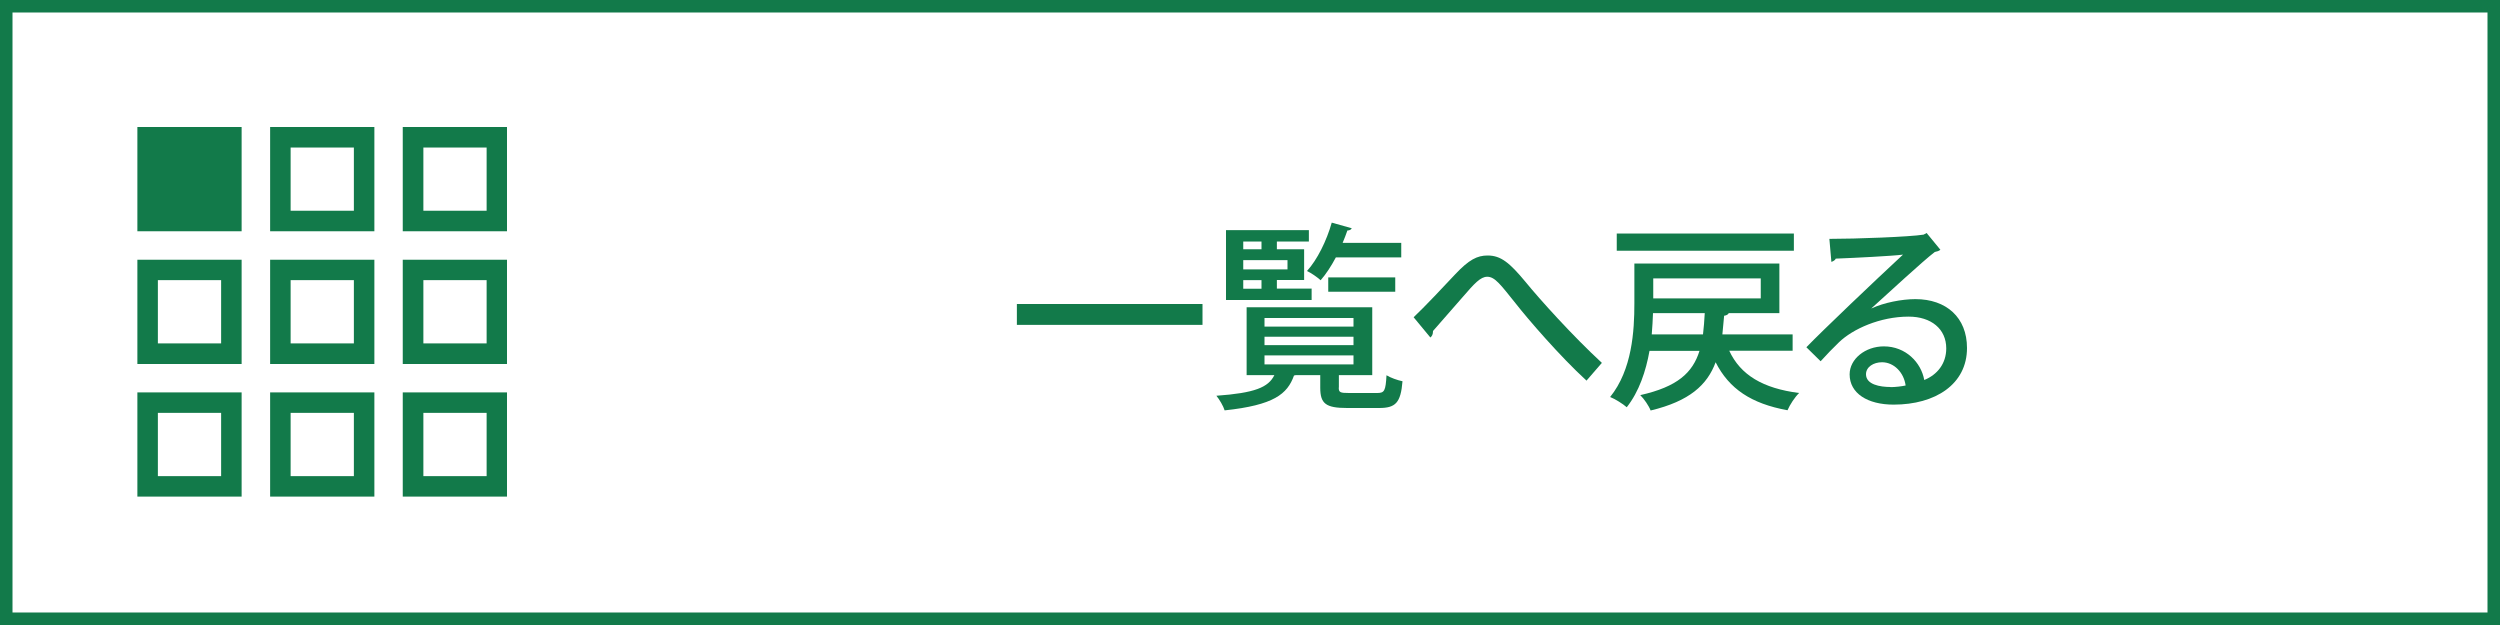
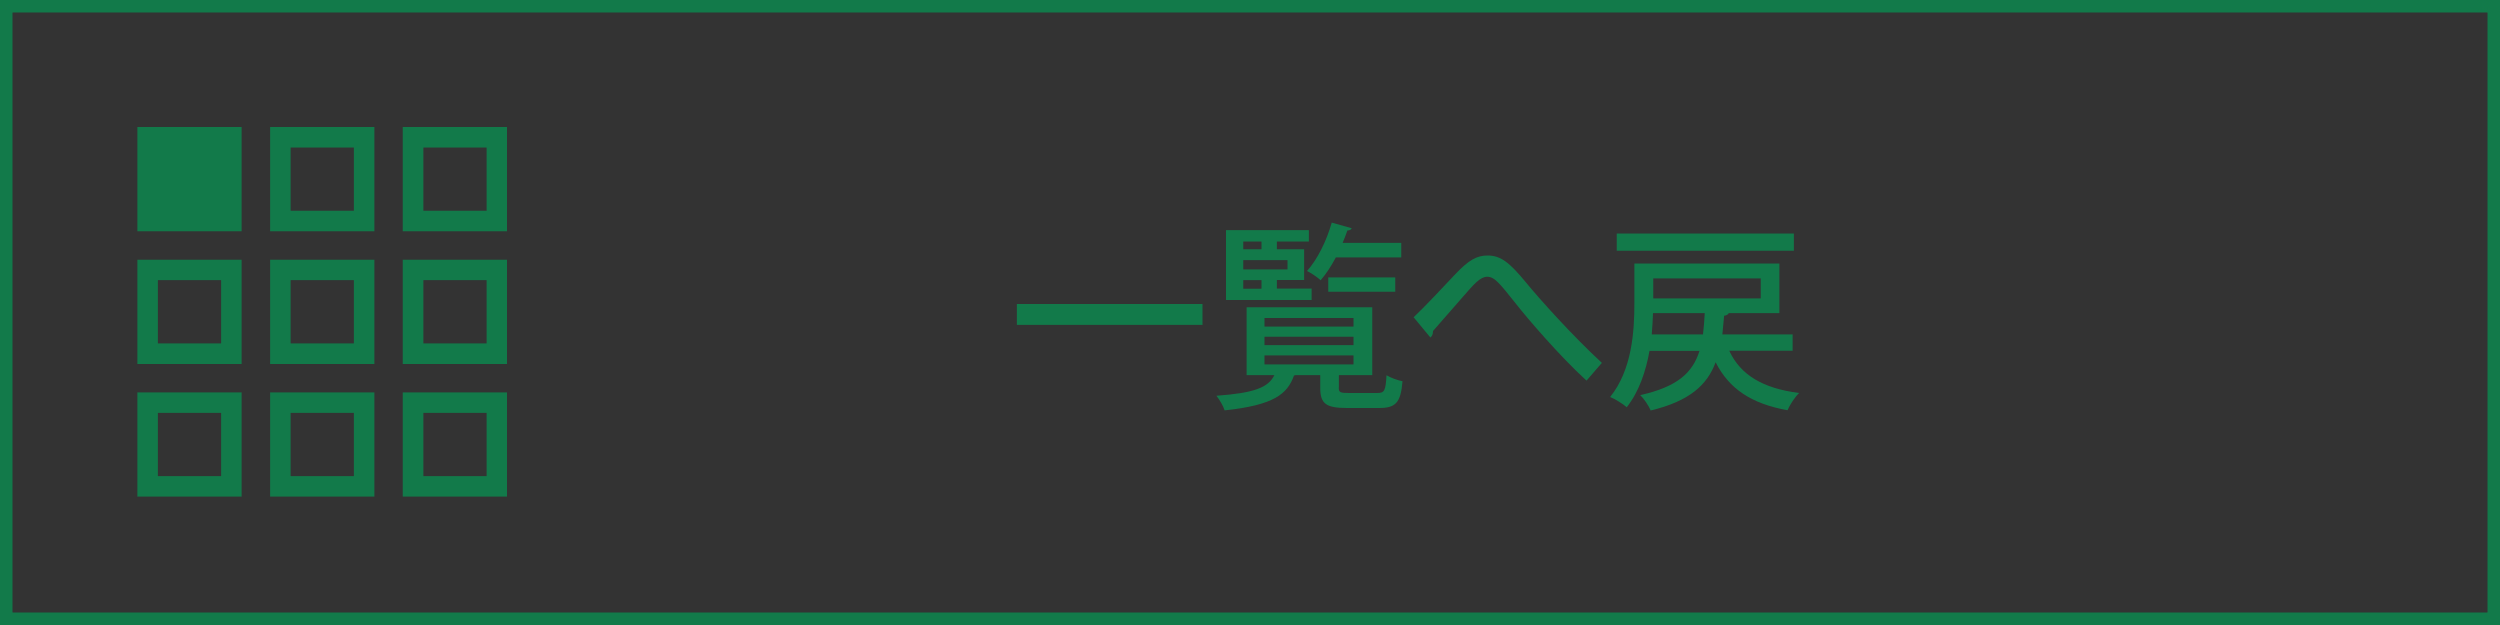
<svg xmlns="http://www.w3.org/2000/svg" id="_レイヤー_2" data-name="レイヤー 2" viewBox="0 0 200 50">
  <rect x="0" y="0" width="200" height="50" fill="#333333" stroke="none" />
  <defs>
    <style>
      .cls-1 {
        fill: #fff;
      }

      .cls-2 {
        fill: #127a4a;
      }

      .cls-3 {
        fill: #127a4a;
      }
    </style>
  </defs>
  <g>
-     <rect class="cls-1" x=".5" y=".5" width="199" height="49" />
    <path class="cls-3" d="M199,1v48H1V1h198M200,0H0v50h200V0h0Z" />
  </g>
  <g>
    <path class="cls-3" d="M81.35,24.32h14.85v1.67h-14.85v-1.67Z" />
    <path class="cls-3" d="M107.1,31.01c0,.38.11.43.82.43h2.26c.58,0,.67-.18.74-1.42.3.19.88.4,1.28.48-.14,1.73-.56,2.14-1.87,2.14h-2.56c-1.71,0-2.15-.35-2.15-1.62v-1.01h-1.97s-.08.03-.13.03c-.53,1.49-1.62,2.37-5.55,2.79-.1-.34-.42-.88-.66-1.17,3.07-.22,4.16-.67,4.64-1.65h-2.22v-5.43h10.05v5.43h-2.67v.99ZM104.93,23.1v.9h-6.85v-5.59h6.63v.91h-2.56v.62h2.18v2.46h-2.18v.69h2.79ZM100.92,19.32h-1.46v.62h1.46v-.62ZM103,21.55v-.74h-3.54v.74h3.54ZM99.46,22.41v.69h1.46v-.69h-1.46ZM101.16,25.44v.69h7.12v-.69h-7.12ZM101.16,26.94v.67h7.12v-.67h-7.12ZM101.16,28.43v.72h7.12v-.72h-7.12ZM112.1,20.59h-5.23c-.37.69-.78,1.33-1.22,1.83-.26-.24-.75-.58-1.09-.74.82-.9,1.57-2.42,1.98-3.87l1.6.45c-.05.11-.18.18-.35.18-.11.32-.24.66-.38.99h4.69v1.17ZM111.62,23.34h-5.36v-1.15h5.36v1.15Z" />
    <path class="cls-3" d="M114.64,26.49c0,.26-.08.4-.21.51l-1.34-1.62c.82-.77,2.53-2.58,3.33-3.44,1.1-1.17,1.76-1.5,2.59-1.5,1.06,0,1.76.58,3.03,2.11,1.15,1.41,3.79,4.34,6.11,6.48l-1.23,1.42c-2.13-1.95-4.71-4.95-5.67-6.18-1.2-1.49-1.65-2.13-2.27-2.13-.54,0-1.02.53-1.97,1.63l-2.37,2.71Z" />
    <path class="cls-3" d="M143.4,28.06h-5.06c.9,1.94,2.69,3.01,5.59,3.38-.34.32-.74.94-.93,1.38-2.9-.53-4.67-1.71-5.75-3.84-.67,1.81-2.08,3.11-5.2,3.86-.14-.37-.53-.94-.83-1.23,2.98-.67,4.19-1.79,4.74-3.54h-4c-.29,1.62-.83,3.25-1.82,4.51-.29-.26-.94-.67-1.33-.82,1.76-2.18,1.94-5.28,1.94-7.49v-3.19h11.6v3.97h-4.05c-.05.1-.16.18-.37.21l-.14,1.49h5.62v1.31ZM143.51,18.68v1.38h-14.17v-1.38h14.17ZM132.24,25.05c-.02.53-.05,1.1-.1,1.7h4.1c.06-.53.11-1.09.14-1.7h-4.15ZM140.86,22.27h-8.6v1.6h8.6v-1.6Z" />
-     <path class="cls-3" d="M149.73,24.67c.98-.46,2.42-.74,3.5-.74,2.48,0,4.13,1.47,4.13,3.91,0,2.9-2.53,4.53-5.87,4.53-2.08,0-3.52-.9-3.52-2.42,0-1.23,1.25-2.24,2.74-2.24,1.74,0,2.98,1.28,3.23,2.69,1.04-.42,1.76-1.31,1.76-2.53,0-1.55-1.2-2.54-3.01-2.54-2.29,0-4.47.99-5.57,2.05-.42.4-1.06,1.06-1.47,1.52l-1.14-1.12c1.26-1.31,5.57-5.41,7.73-7.41-.85.11-3.84.26-5.38.32-.03.11-.21.22-.35.26l-.16-1.84c2.11,0,6.43-.16,7.54-.34l.24-.13,1.1,1.34c-.11.1-.27.14-.45.18-.98.75-3.76,3.33-5.06,4.5v.02ZM151.25,30.97c.35,0,.88-.06,1.2-.13-.14-1.04-.93-1.86-1.89-1.86-.67,0-1.28.37-1.28.96,0,.82,1.1,1.02,1.97,1.02Z" />
  </g>
  <path class="cls-2" d="M10.99,39.73v-8.34h8.34v8.34h-8.34ZM21.61,39.73v-8.34h8.34v8.34h-8.34ZM32.22,39.73v-8.34h8.34v8.34h-8.34ZM10.99,29.12v-8.34h8.34v8.34s-8.34,0-8.34,0ZM21.61,29.12v-8.34h8.34v8.34s-8.34,0-8.34,0ZM32.22,29.12v-8.34h8.34v8.34s-8.34,0-8.34,0ZM10.99,18.5v-8.34h8.34v8.34h-8.34ZM21.61,18.5v-8.34h8.34v8.34h-8.34ZM32.22,18.5v-8.34h8.34v8.34h-8.34ZM23.25,33.03h5.06s-5.06,0-5.06,0ZM17.69,27.47v-5.06s0,5.06,0,5.06ZM33.87,27.47v-5.06s0,5.06,0,5.06ZM23.25,16.86h5.06s-5.06,0-5.06,0ZM12.63,38.09h5.06v-5.06h-5.06v5.06ZM23.25,38.09h5.06v-5.06h-5.06v5.06ZM33.87,38.09h5.06v-5.06h-5.06v5.06ZM12.63,27.47h5.06v-5.06h-5.06s0,5.06,0,5.06ZM23.25,27.47h5.06v-5.06h-5.06s0,5.06,0,5.06ZM33.87,27.47h5.06v-5.06h-5.06s0,5.06,0,5.06ZM23.25,16.86h5.06v-5.06h-5.06v5.06ZM33.87,16.86h5.06v-5.06h-5.06v5.06Z" />
</svg>